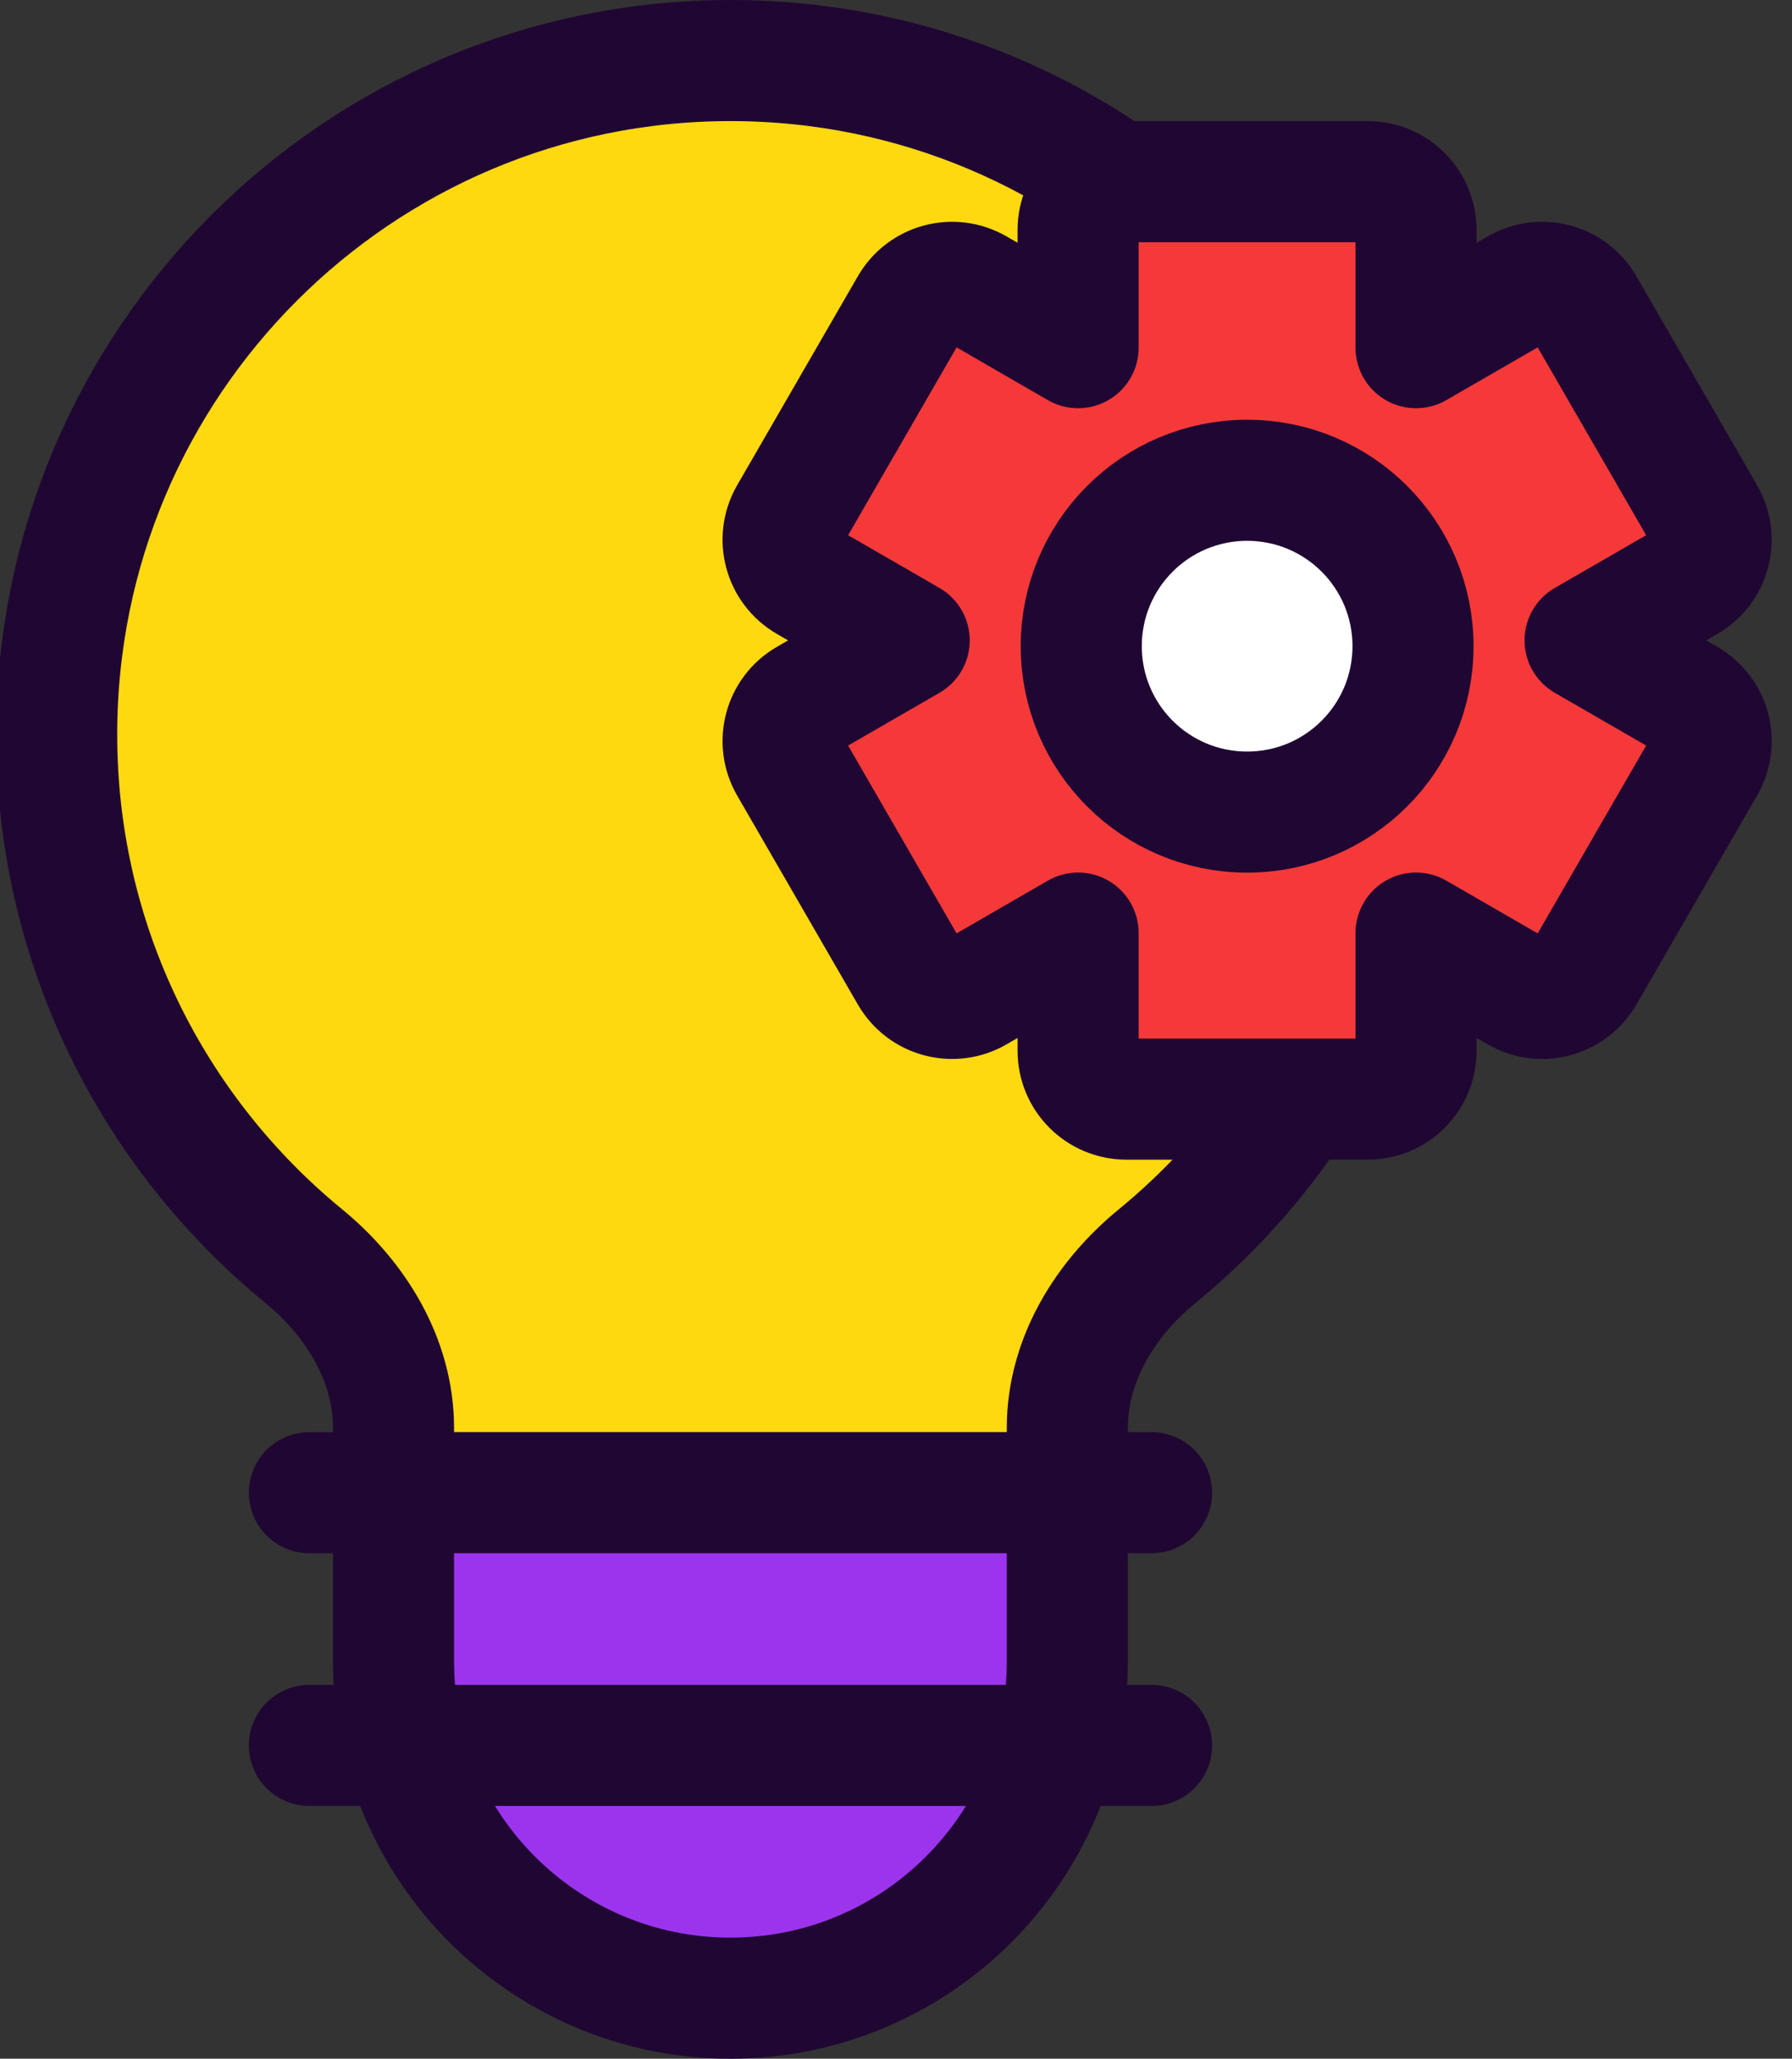
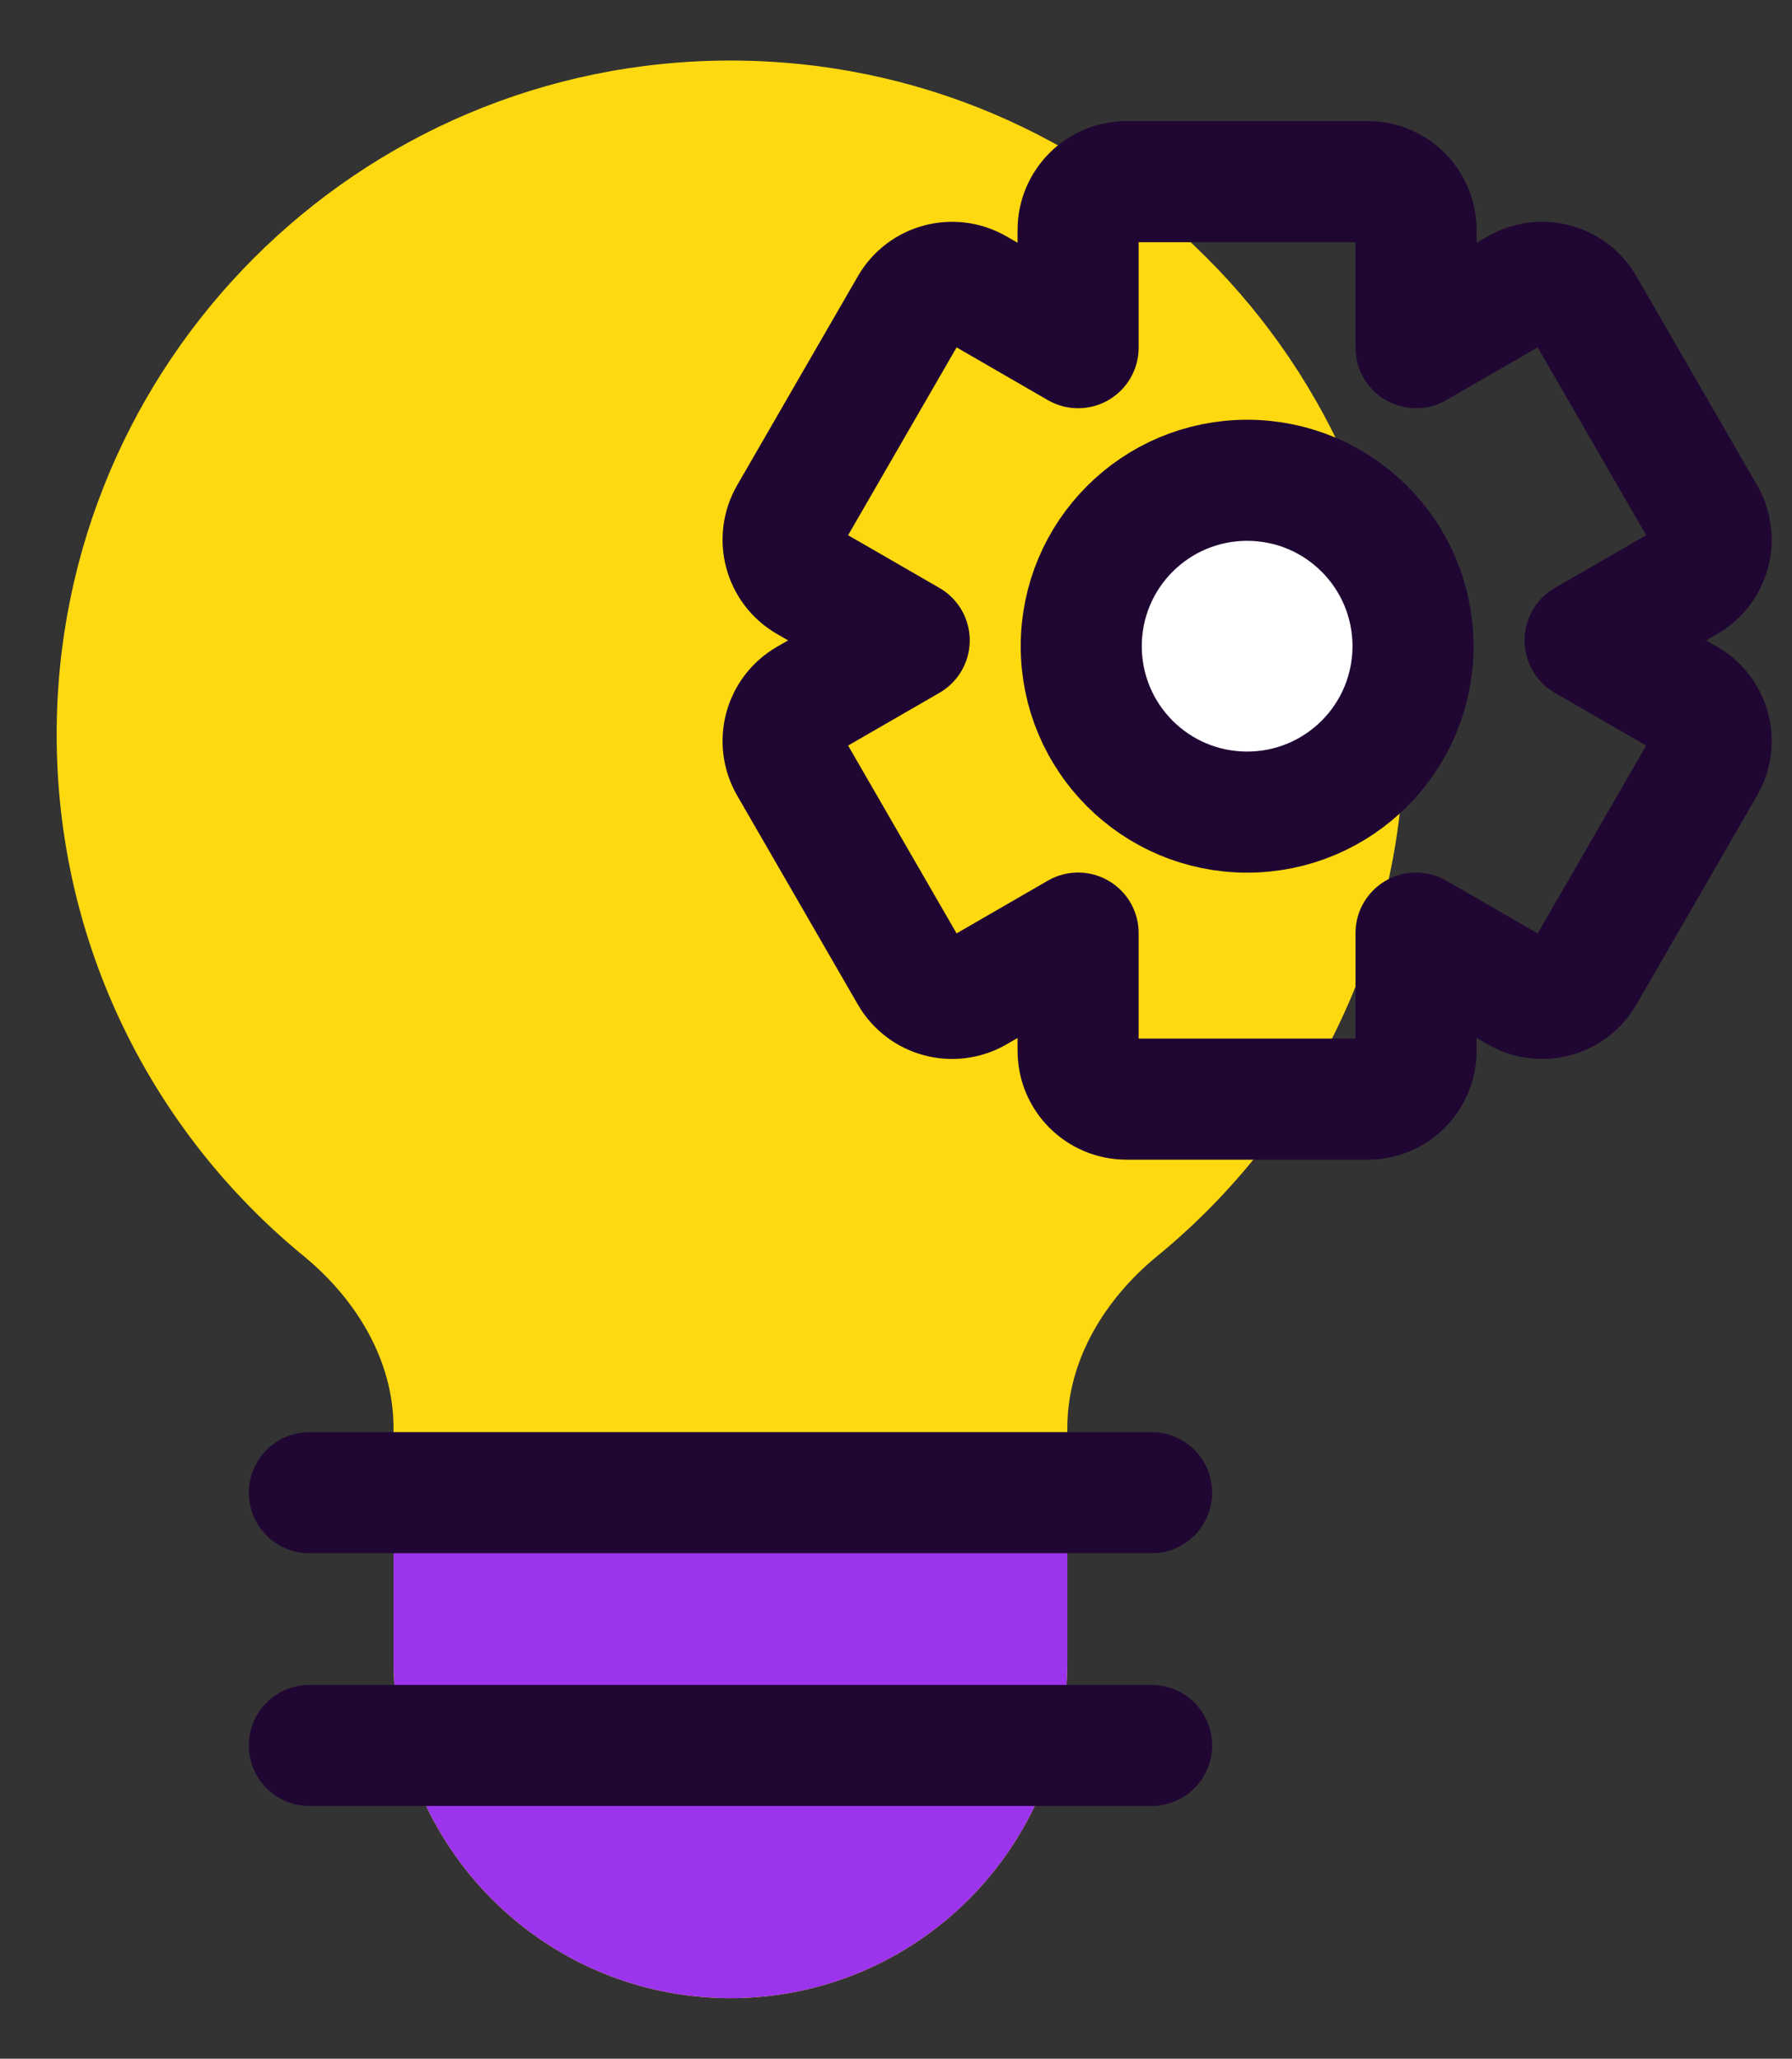
<svg xmlns="http://www.w3.org/2000/svg" fill="none" height="17.0" preserveAspectRatio="xMidYMid meet" style="fill: none;" version="1.0" viewBox="4.7 3.5 14.8 17.0" width="14.8" zoomAndPan="magnify">
  <rect x="4.7" y="3.5" width="14.8" height="17.0" fill="#333333" stroke="none" />
  <g id="change1_1">
    <path d="M10.733 4C7.659 4 5.168 6.492 5.168 9.565C5.168 11.3 5.962 12.85 7.207 13.871C7.64 14.226 7.95 14.731 7.95 15.291V17.217C7.95 18.754 9.196 20 10.733 20C12.27 20 13.515 18.754 13.515 17.217V15.291C13.515 14.731 13.825 14.226 14.259 13.871C15.504 12.85 16.298 11.3 16.298 9.565C16.298 6.492 13.806 4 10.733 4Z" fill="#FFD910" />
  </g>
  <g id="change2_1">
    <path d="M13.515 17.217V15.5H7.95V17.217C7.95 18.754 9.196 20 10.733 20C12.27 20 13.515 18.754 13.515 17.217Z" fill="#9C34EE" />
  </g>
-   <path d="M10.733 4C7.659 4 5.168 6.492 5.168 9.565C5.168 11.3 5.962 12.85 7.207 13.871C7.64 14.226 7.95 14.731 7.95 15.291V17.217C7.95 18.754 9.196 20 10.733 20C12.27 20 13.515 18.754 13.515 17.217V15.291C13.515 14.731 13.825 14.226 14.259 13.871C15.504 12.85 16.298 11.3 16.298 9.565C16.298 6.492 13.806 4 10.733 4Z" stroke="#200733" />
  <path d="M7.255 15.826H14.211" stroke="#200733" stroke-linecap="round" />
  <path d="M7.255 17.913H14.211" stroke="#200733" stroke-linecap="round" />
  <g id="change3_1">
-     <path d="M15.997 5H14.003C13.783 5 13.604 5.179 13.604 5.399V6.371L12.763 5.885C12.572 5.775 12.328 5.84 12.218 6.031L11.221 7.757C11.111 7.948 11.176 8.192 11.367 8.302L12.209 8.788L11.367 9.274C11.176 9.384 11.111 9.628 11.221 9.819L12.218 11.545C12.328 11.736 12.572 11.801 12.763 11.691L13.604 11.205V12.177C13.604 12.398 13.783 12.576 14.003 12.576H15.997C16.217 12.576 16.395 12.398 16.395 12.177V11.205L17.237 11.691C17.428 11.801 17.672 11.736 17.782 11.545L18.779 9.819C18.889 9.628 18.824 9.384 18.633 9.274L17.791 8.788L18.633 8.302C18.824 8.192 18.889 7.948 18.779 7.757L17.782 6.031C17.672 5.84 17.428 5.775 17.237 5.885L16.395 6.371V5.399C16.395 5.179 16.217 5 15.997 5Z" fill="#F53939" />
-   </g>
+     </g>
  <path d="M15.997 5H14.003C13.783 5 13.604 5.179 13.604 5.399V6.371L12.763 5.885C12.572 5.775 12.328 5.84 12.218 6.031L11.221 7.757C11.111 7.948 11.176 8.192 11.367 8.302L12.209 8.788L11.367 9.274C11.176 9.384 11.111 9.628 11.221 9.819L12.218 11.545C12.328 11.736 12.572 11.801 12.763 11.691L13.604 11.205V12.177C13.604 12.398 13.783 12.576 14.003 12.576H15.997C16.217 12.576 16.395 12.398 16.395 12.177V11.205L17.237 11.691C17.428 11.801 17.672 11.736 17.782 11.545L18.779 9.819C18.889 9.628 18.824 9.384 18.633 9.274L17.791 8.788L18.633 8.302C18.824 8.192 18.889 7.948 18.779 7.757L17.782 6.031C17.672 5.84 17.428 5.775 17.237 5.885L16.395 6.371V5.399C16.395 5.179 16.217 5 15.997 5Z" stroke="#200733" stroke-linejoin="round" />
  <g id="change4_1">
    <path d="M16.37 8.836C16.37 9.593 15.757 10.206 15 10.206C14.243 10.206 13.63 9.593 13.63 8.836C13.63 8.079 14.243 7.466 15 7.466C15.757 7.466 16.37 8.079 16.37 8.836Z" fill="#fff" />
  </g>
  <path d="M16.37 8.836C16.37 9.593 15.757 10.206 15 10.206C14.243 10.206 13.63 9.593 13.63 8.836C13.63 8.079 14.243 7.466 15 7.466C15.757 7.466 16.37 8.079 16.37 8.836Z" stroke="#200733" />
</svg>